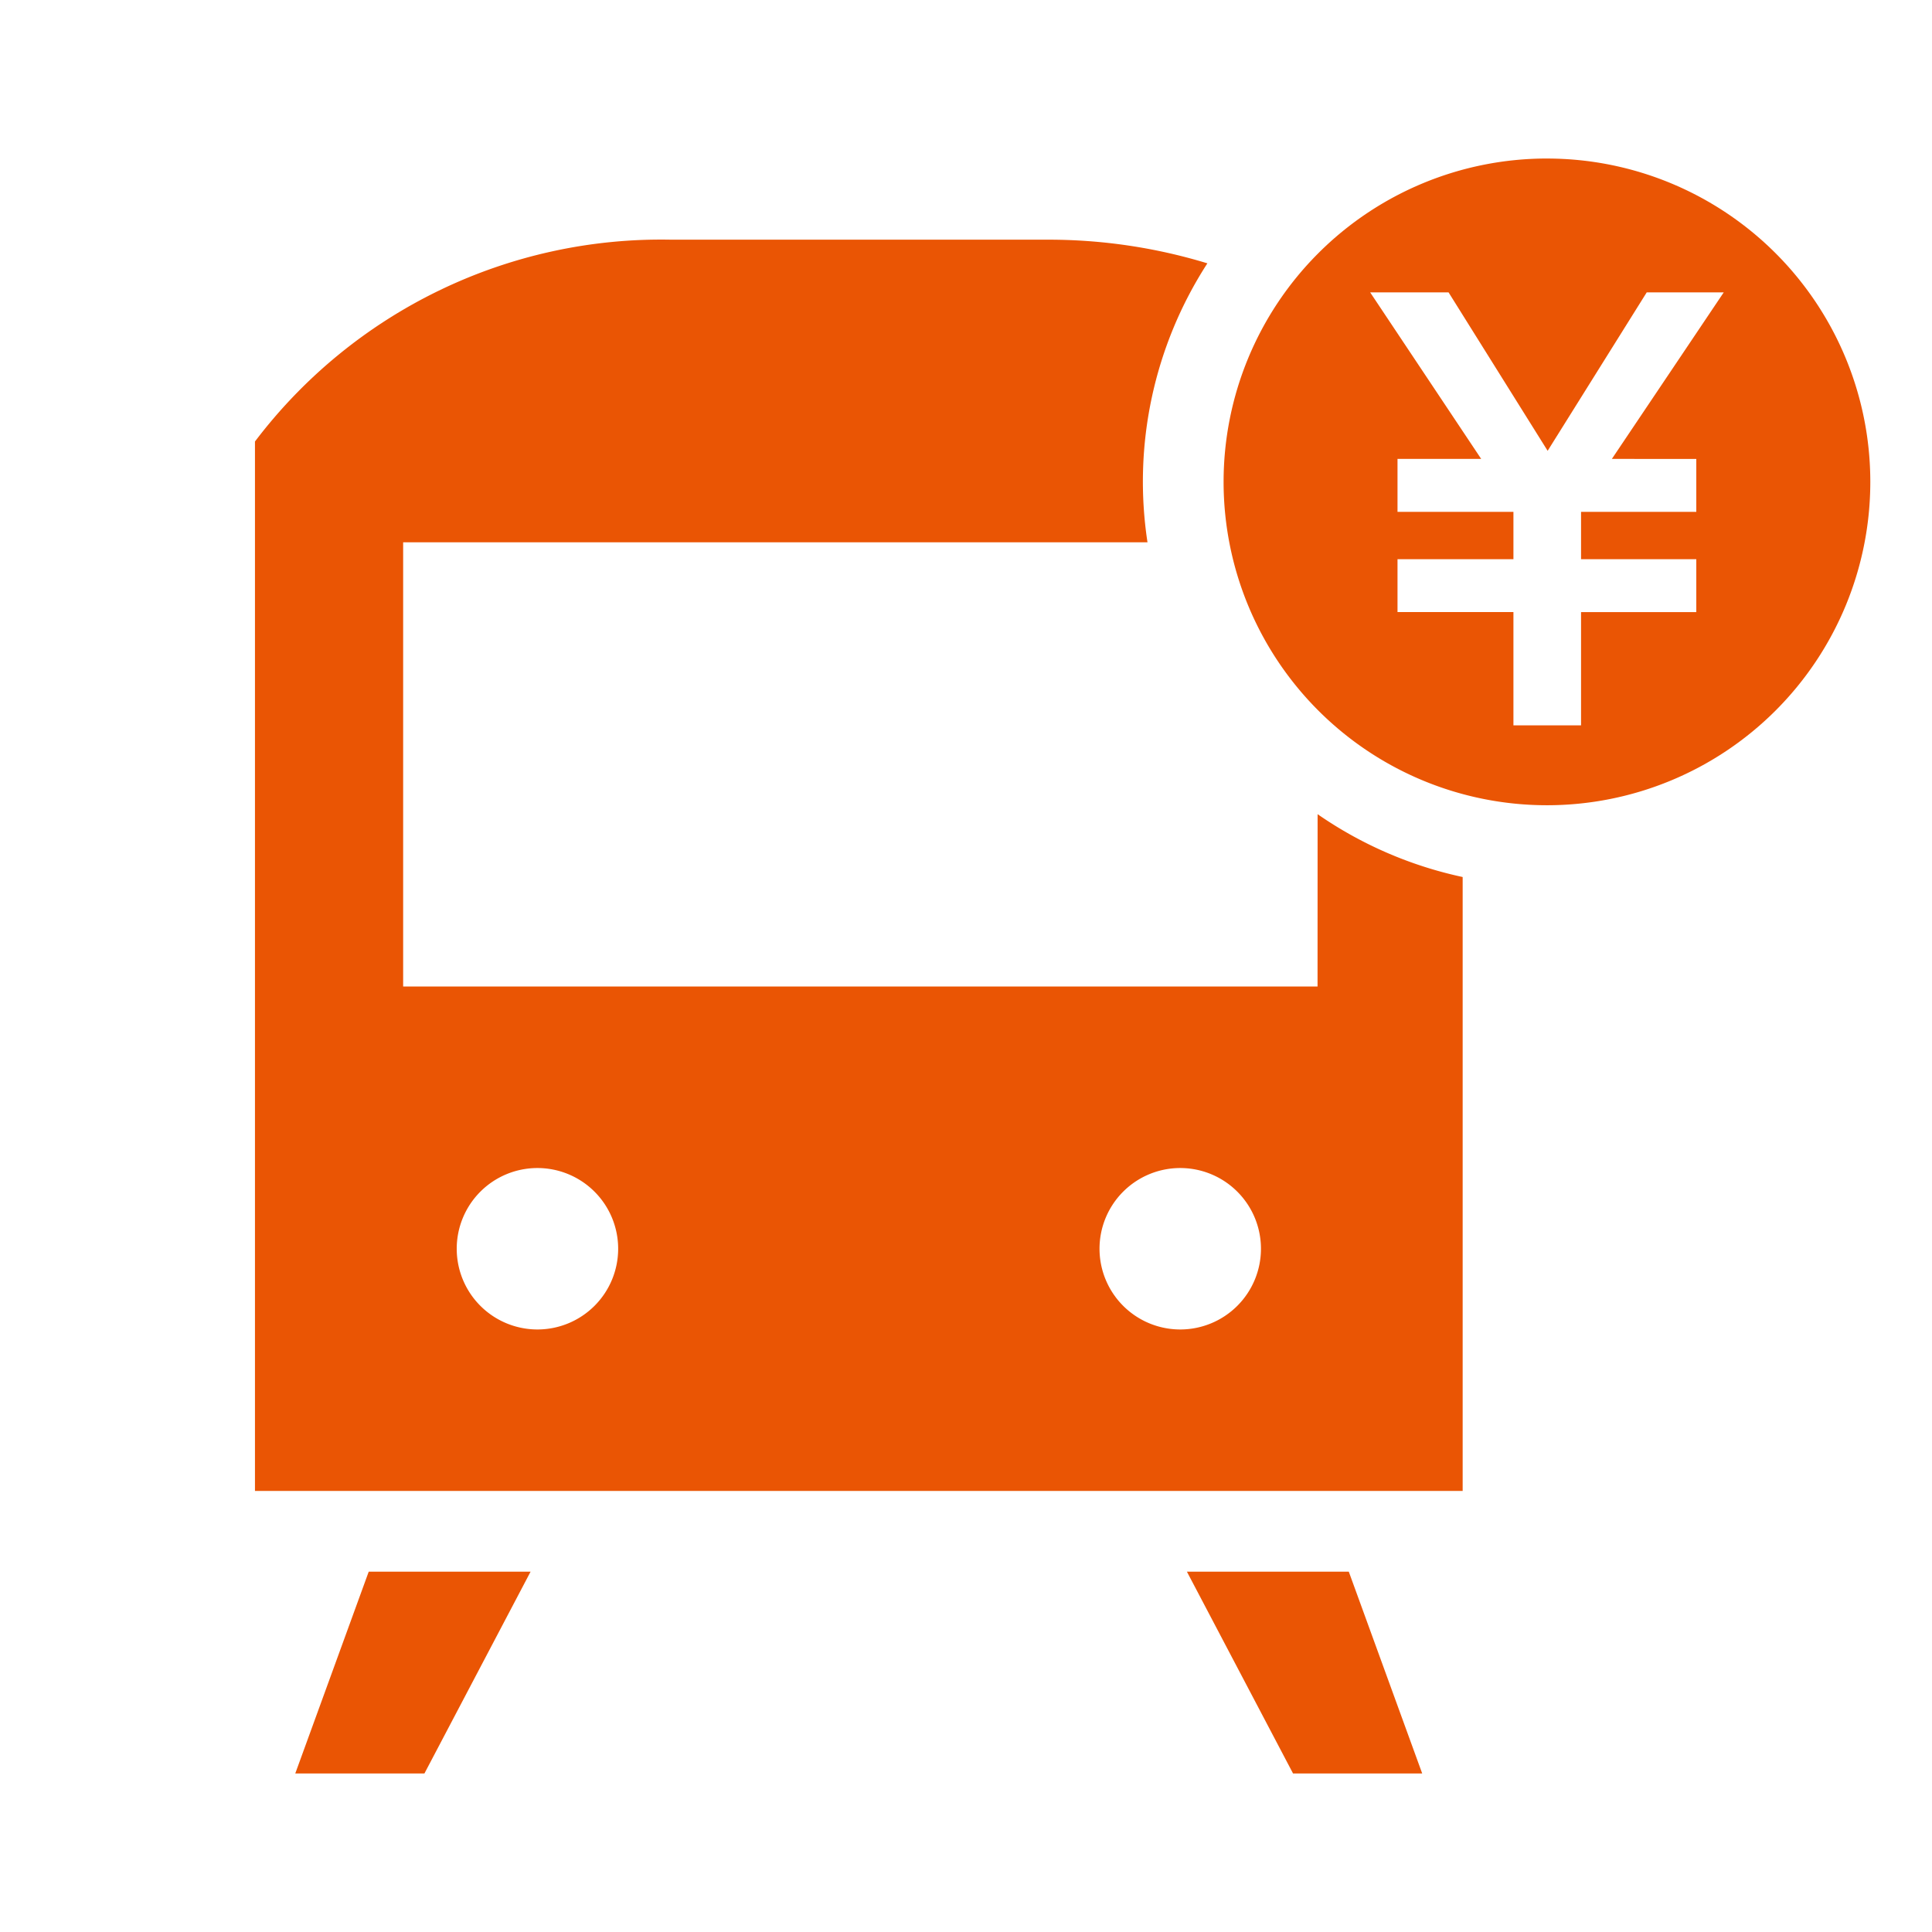
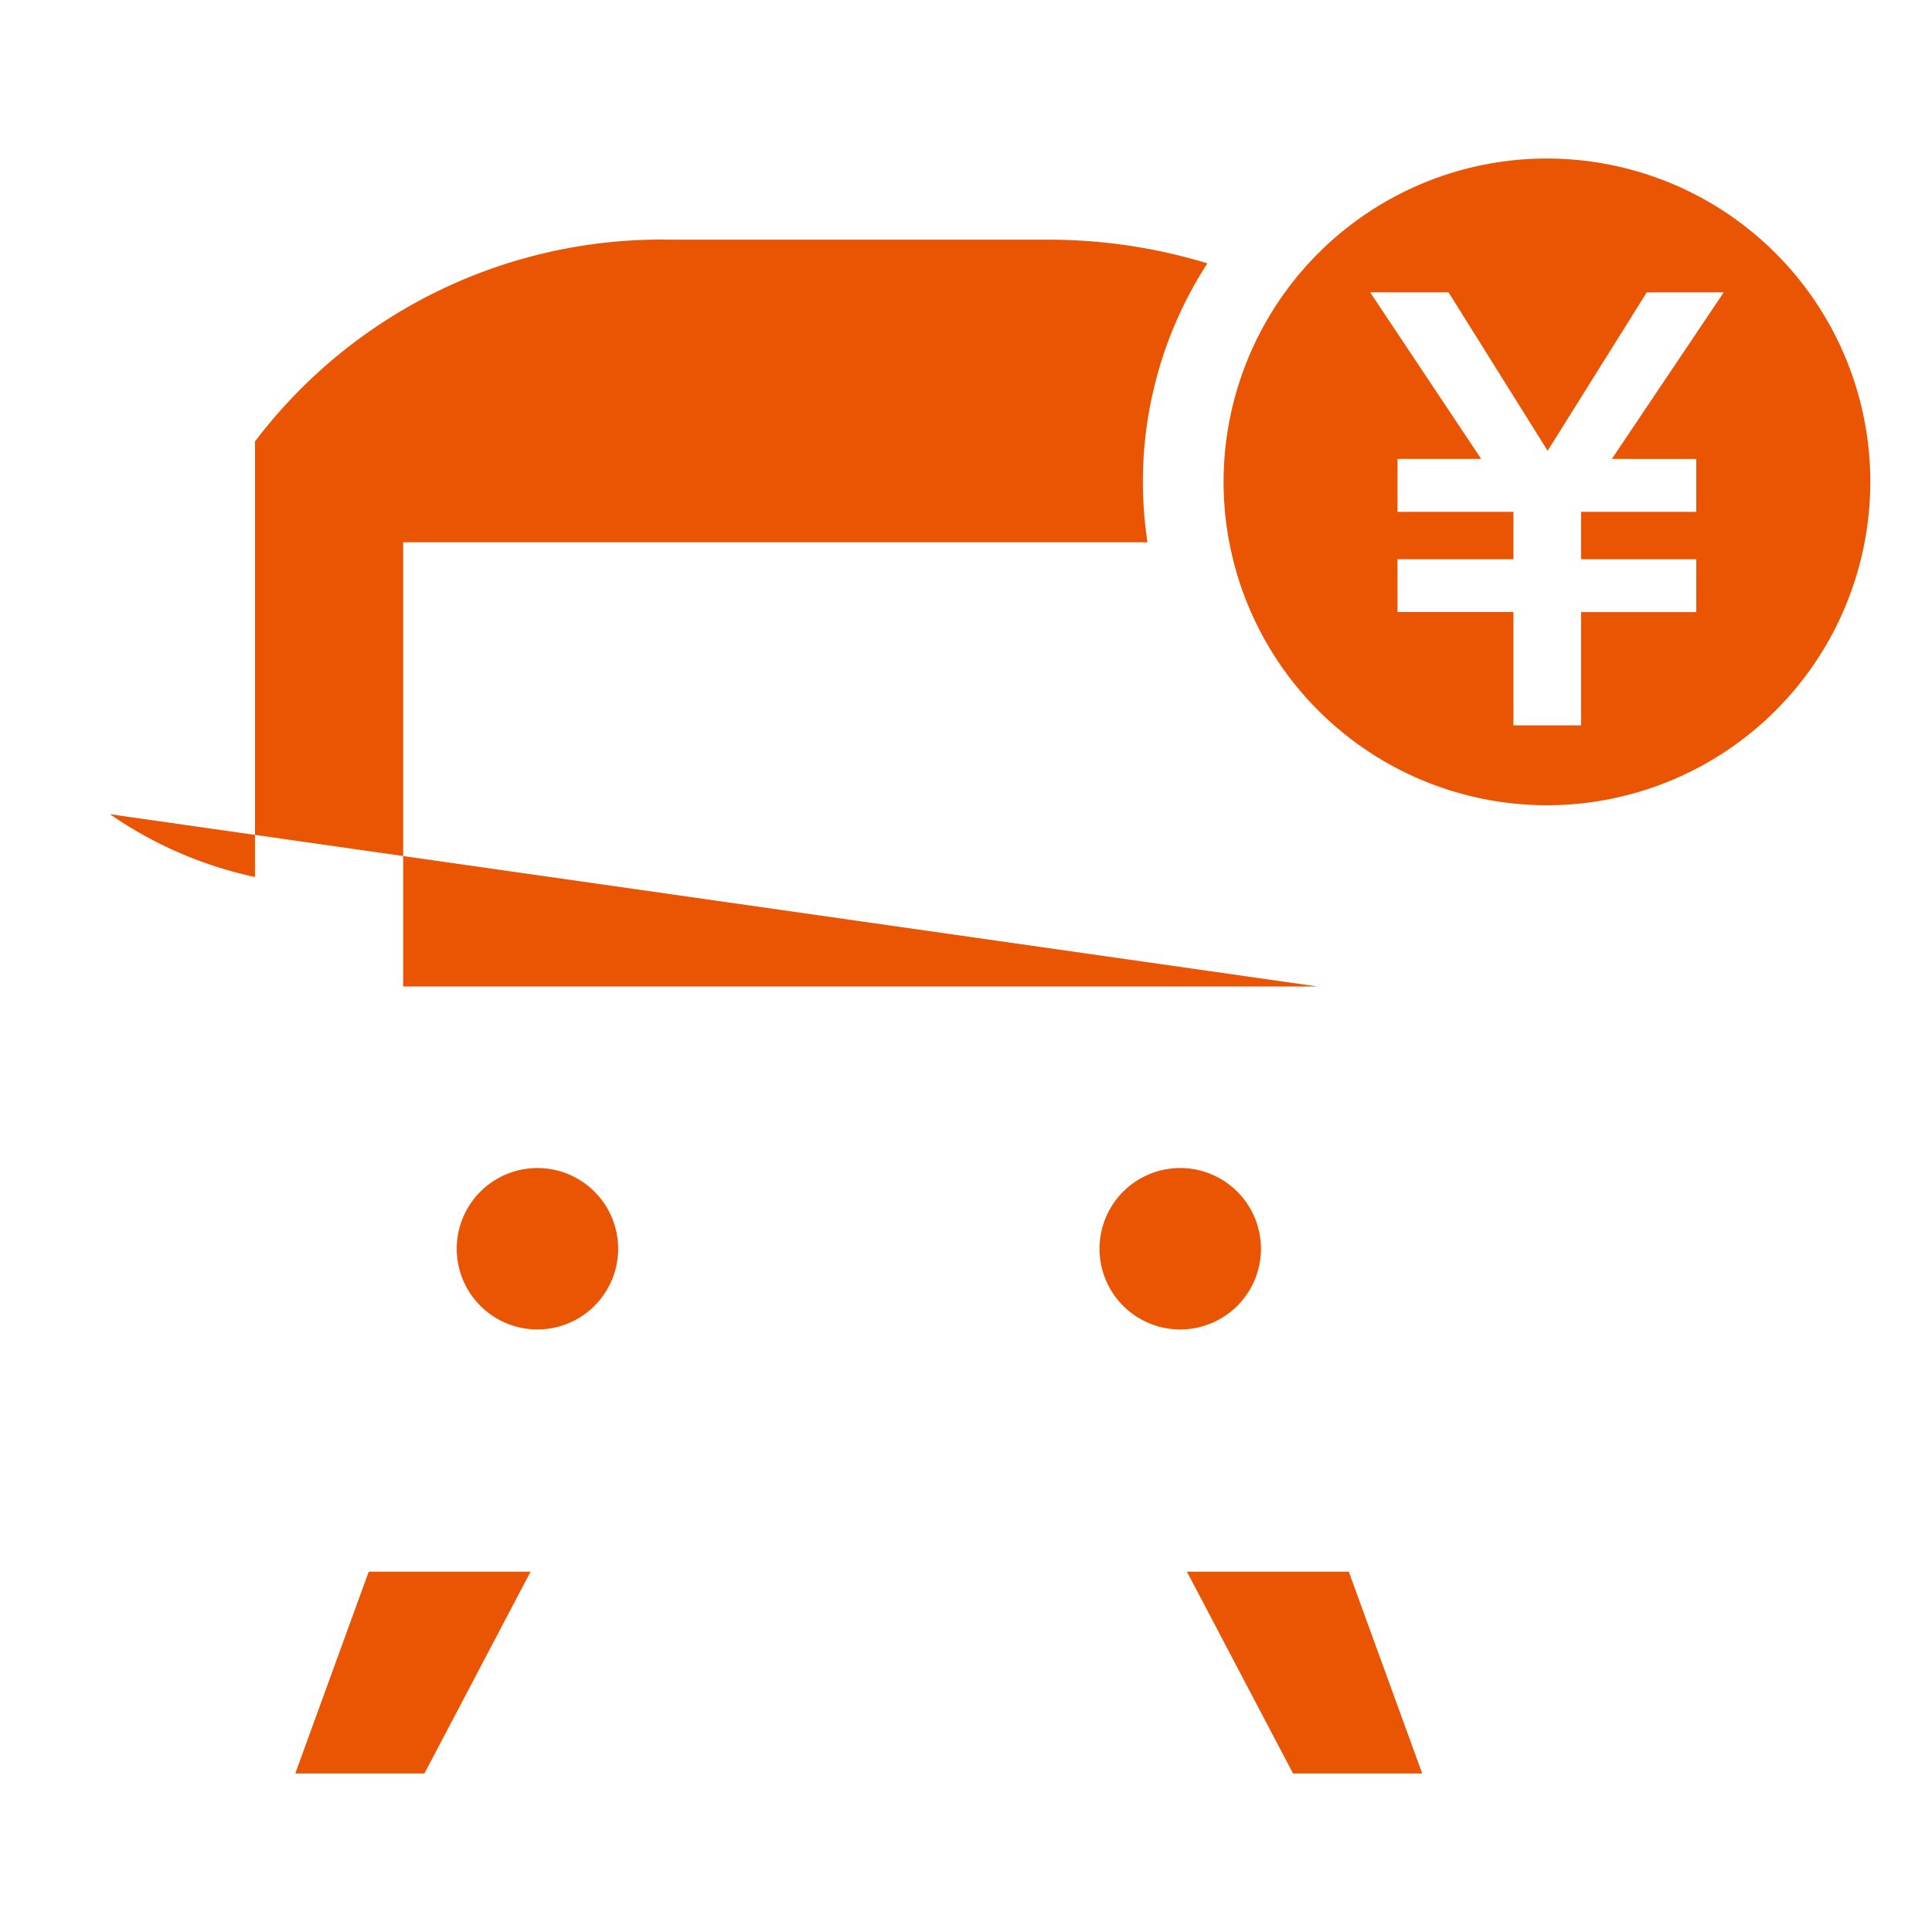
<svg xmlns="http://www.w3.org/2000/svg" width="100" height="100" viewBox="0 0 100 100">
  <defs>
    <style>
      .cls-1 {
        fill: none;
        opacity: 0.2;
      }

      .cls-2 {
        fill: #ea5504;
      }
    </style>
  </defs>
  <g id="employee-benefits_09" transform="translate(-105 -1718)">
-     <rect id="長方形_599" data-name="長方形 599" class="cls-1" width="100" height="100" transform="translate(105 1718)" />
    <g id="グループ_1223" data-name="グループ 1223" transform="translate(-108.359 -52.459)">
-       <path id="パス_836" data-name="パス 836" class="cls-2" d="M652.258,59.873H604.929V36.881h38.527a20.8,20.8,0,0,1,3.1-14.439,28.18,28.18,0,0,0-8.329-1.224H618.8a26.372,26.372,0,0,0-21.541,10.446V85.982h62.51V54.206a20.822,20.822,0,0,1-7.508-3.252ZM611.88,77.625a4.178,4.178,0,1,1,4.178-4.178,4.178,4.178,0,0,1-4.178,4.178m33.271,0a4.178,4.178,0,1,1,4.178-4.178,4.178,4.178,0,0,1-4.178,4.178" transform="translate(-370.703 1761.647)" />
+       <path id="パス_836" data-name="パス 836" class="cls-2" d="M652.258,59.873H604.929V36.881h38.527a20.8,20.8,0,0,1,3.1-14.439,28.18,28.18,0,0,0-8.329-1.224H618.8a26.372,26.372,0,0,0-21.541,10.446V85.982V54.206a20.822,20.822,0,0,1-7.508-3.252ZM611.88,77.625a4.178,4.178,0,1,1,4.178-4.178,4.178,4.178,0,0,1-4.178,4.178m33.271,0a4.178,4.178,0,1,1,4.178-4.178,4.178,4.178,0,0,1-4.178,4.178" transform="translate(-370.703 1761.647)" />
      <path id="パス_837" data-name="パス 837" class="cls-2" d="M733.993,11.162A16.737,16.737,0,1,0,750.729,27.9a16.737,16.737,0,0,0-16.737-16.737m7.73,15.548v2.739h-5.965V31.9h5.965v2.739h-5.965V40.5h-3.5V34.637h-6V31.9h6v-2.45h-6V26.71h4.331l-5.746-8.619H728.9l5.128,8.2,5.128-8.2h3.986l-5.79,8.619Z" transform="translate(-440.563 1767.502)" />
      <path id="パス_838" data-name="パス 838" class="cls-2" d="M602.256,196.664h6.685l5.495-10.446h-8.378Z" transform="translate(-373.614 1665.59)" />
      <path id="パス_839" data-name="パス 839" class="cls-2" d="M712.711,186.218l5.494,10.446h6.685l-3.8-10.446Z" transform="translate(-437.918 1665.59)" />
    </g>
  </g>
</svg>